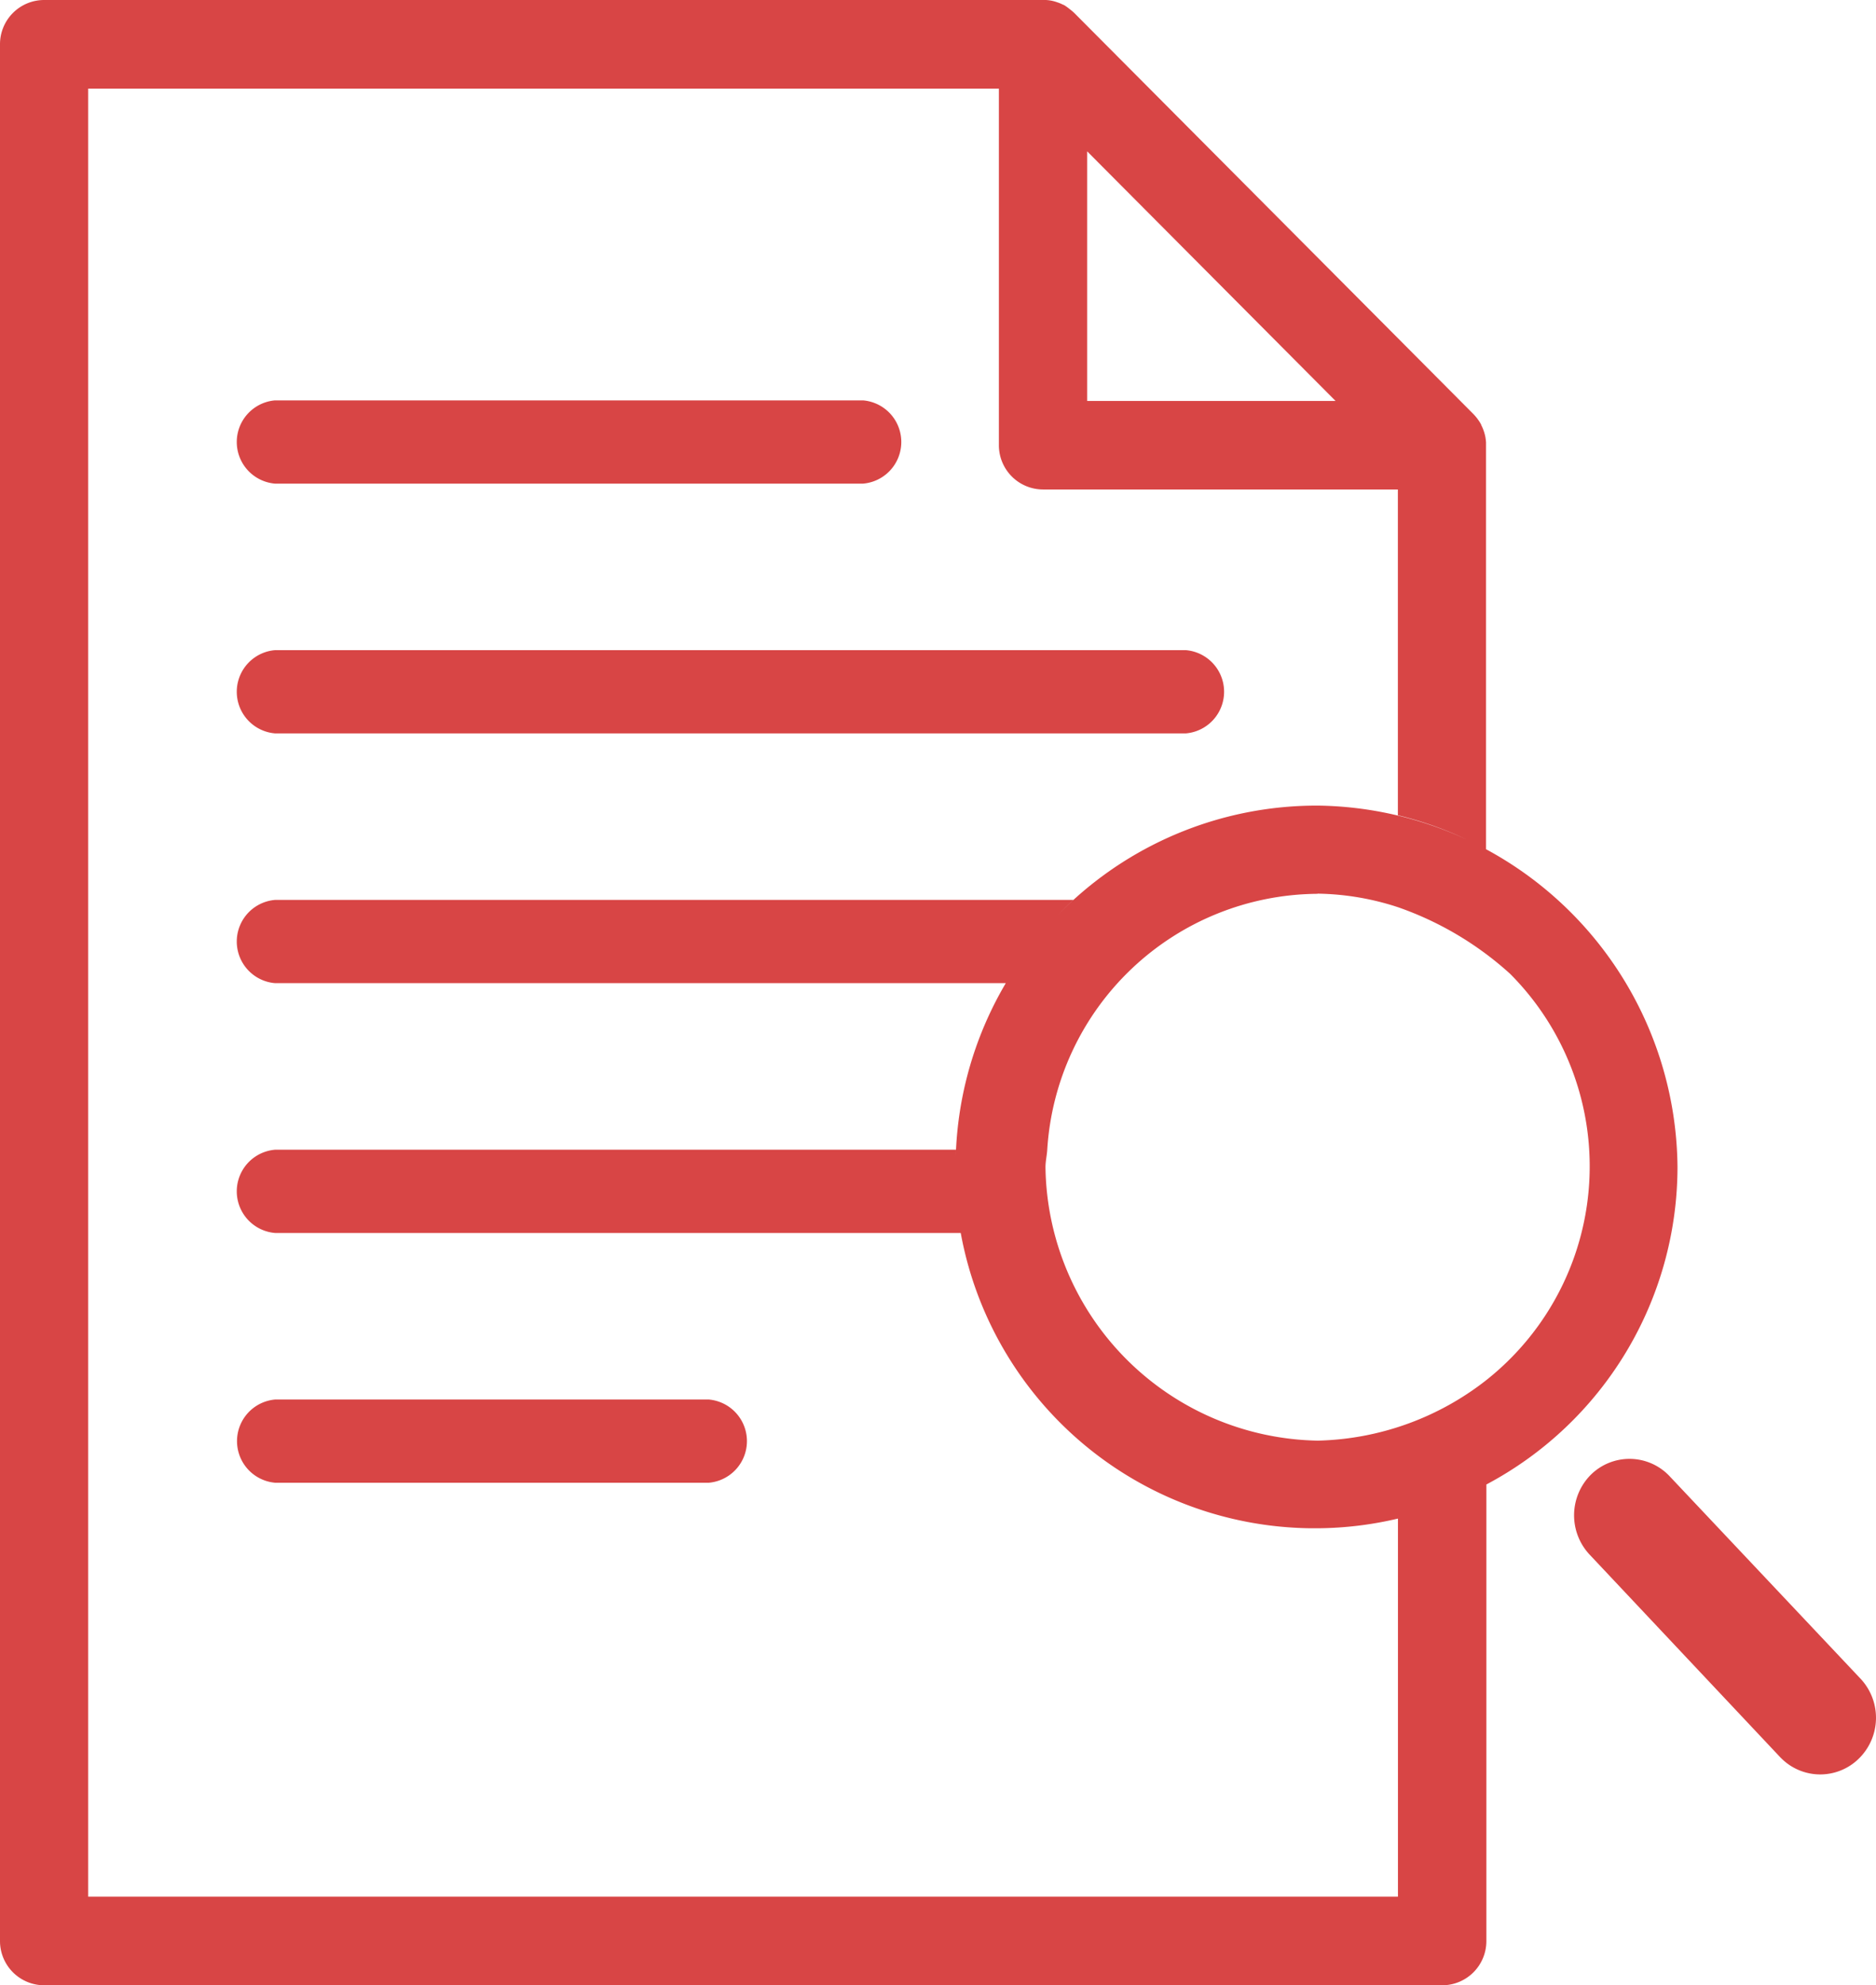
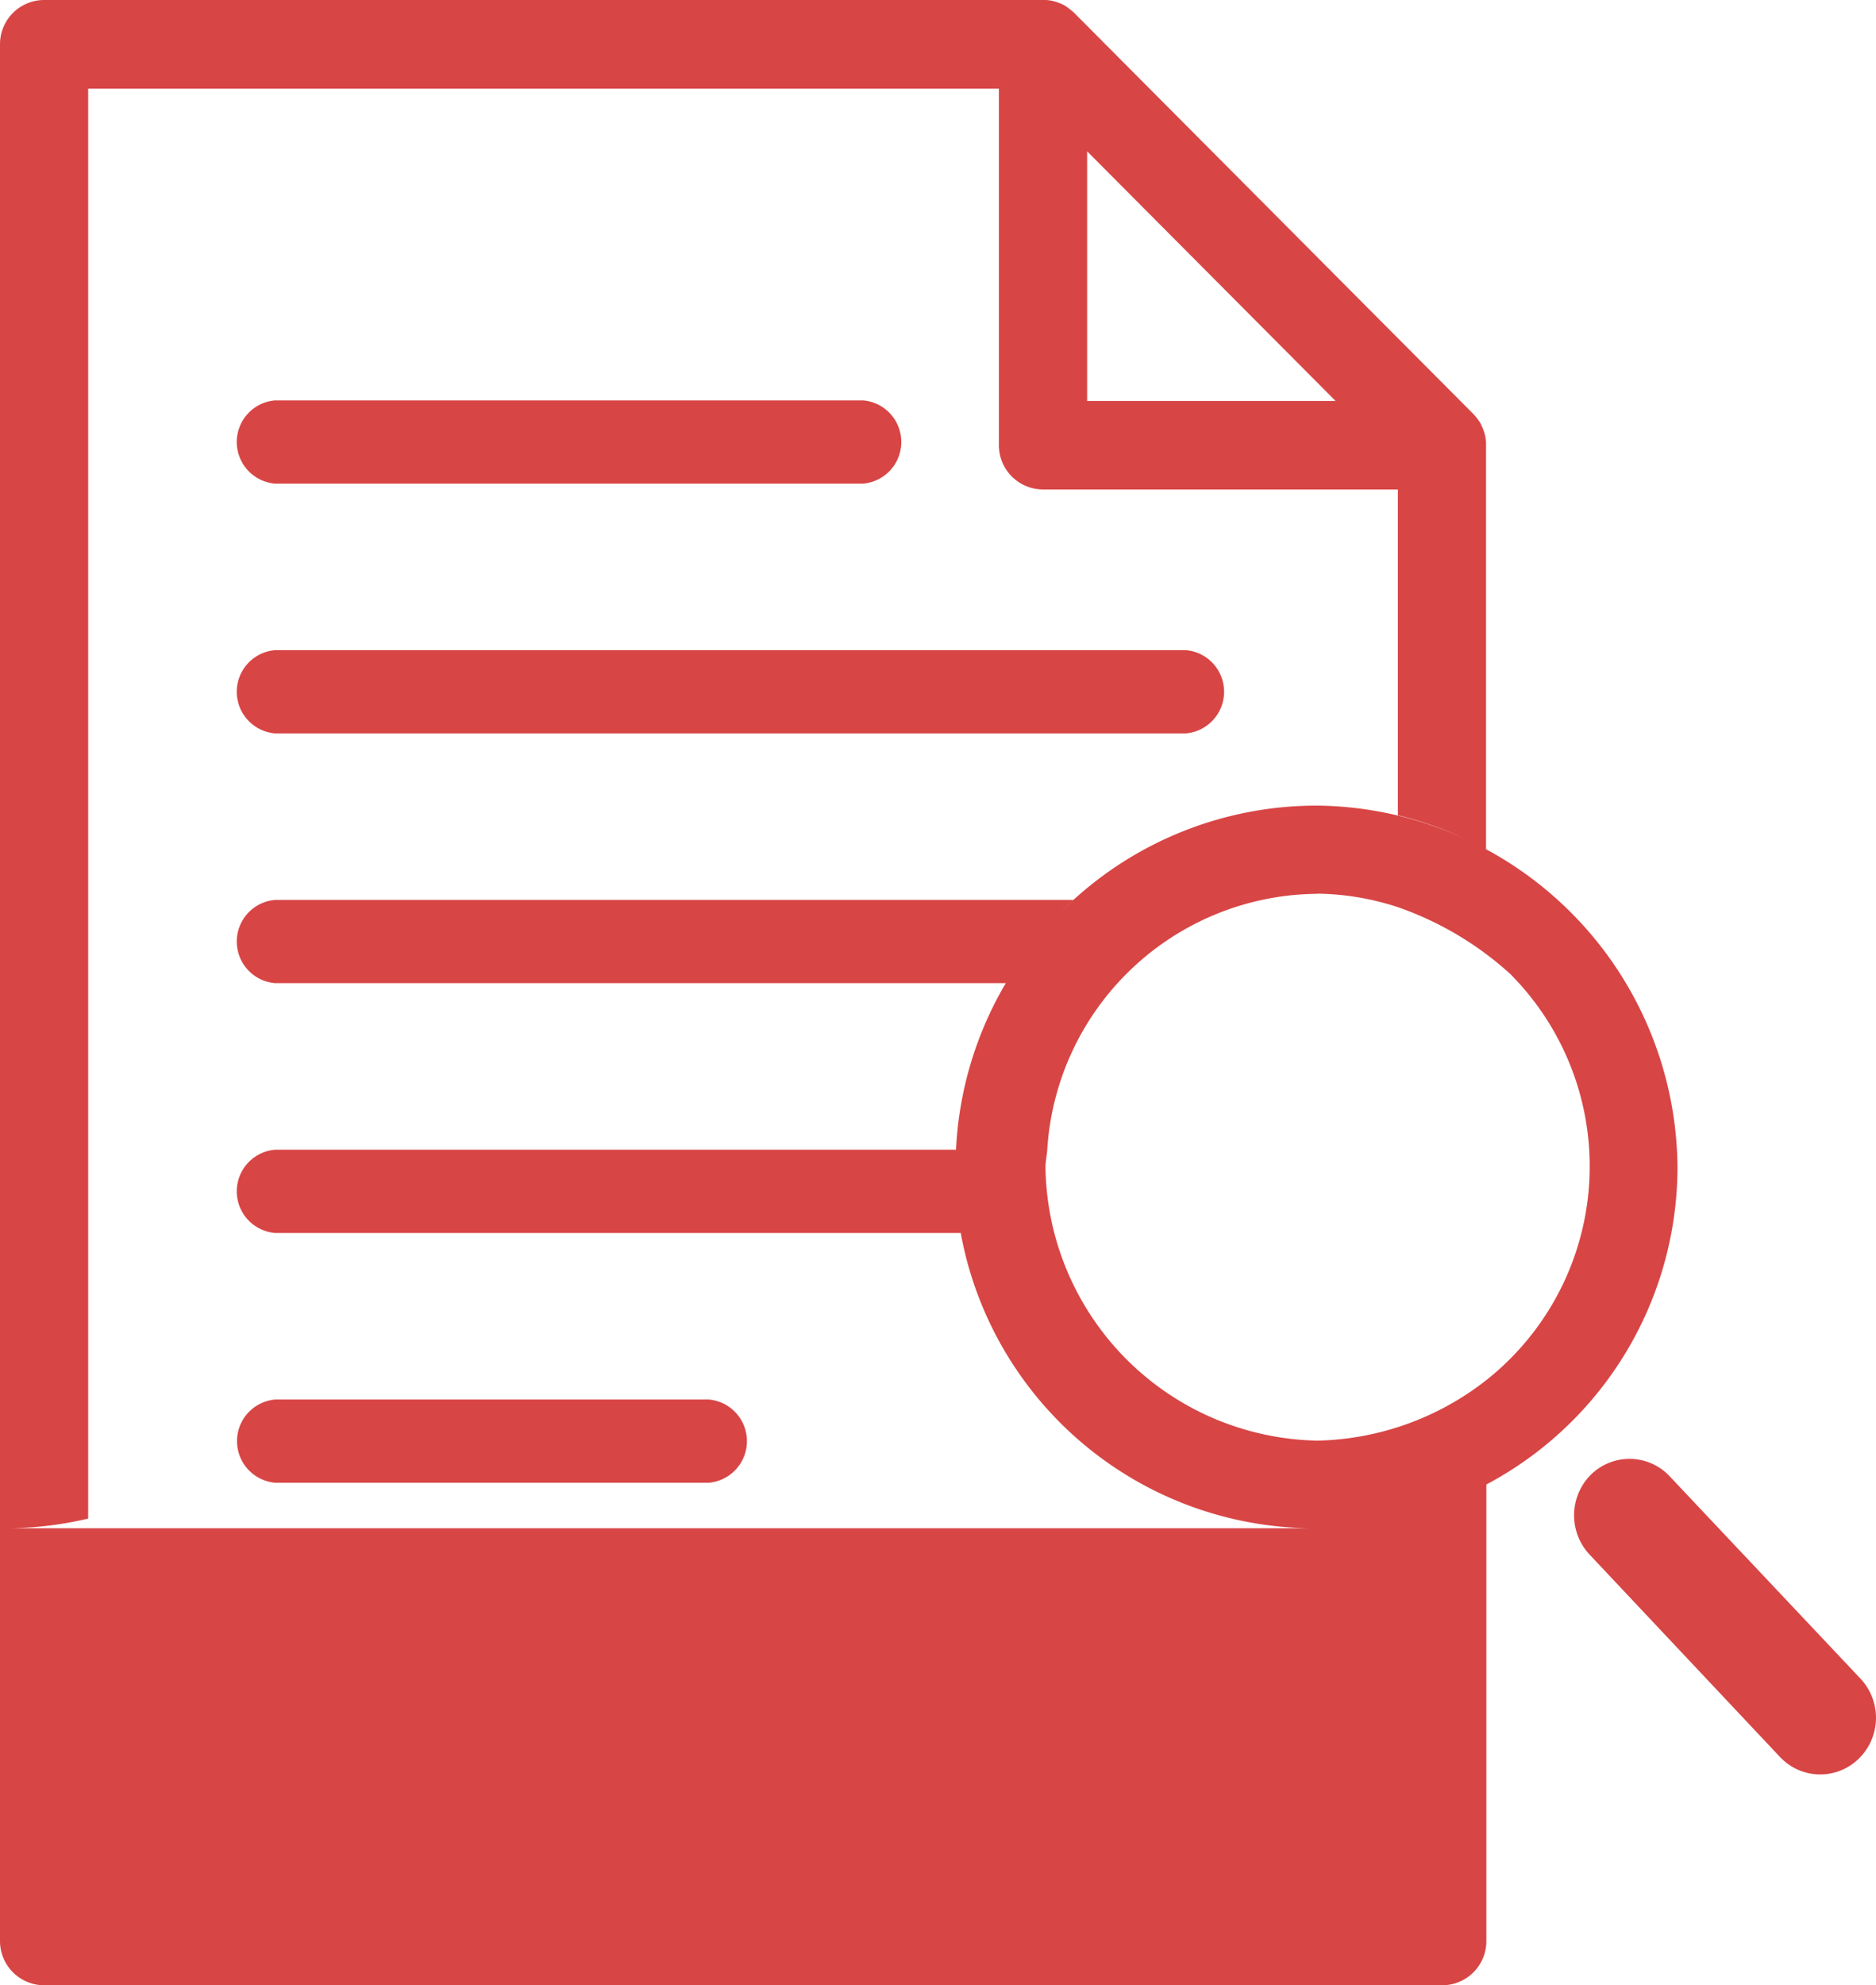
<svg xmlns="http://www.w3.org/2000/svg" id="Component_110_1" data-name="Component 110 – 1" width="44.937" height="47.532" viewBox="0 0 44.937 47.532">
-   <path id="Union_3" data-name="Union 3" d="M1.056,47.532A1.059,1.059,0,0,1,0,46.47V1.061A1.058,1.058,0,0,1,1.056,0H24.986l.036,0,.035,0a1.018,1.018,0,0,1,.134.017h0a.991.991,0,0,1,.131.037l.033.011a1.16,1.16,0,0,1,.118.052l.008,0A1.227,1.227,0,0,1,25.6.2l.028.022a1.109,1.109,0,0,1,.107.091l9.558,9.6a1.252,1.252,0,0,1,.092.107l.02.028a1.024,1.024,0,0,1,.074.117l0,.007a1.193,1.193,0,0,1,.053.12l.011.032a1.04,1.04,0,0,1,.036.132h0a1.226,1.226,0,0,1,.017.136l0,.035c0,.012,0,.023,0,.036v9.674a8.476,8.476,0,0,0-2.112-.818v-7.8h-8.5a1.059,1.059,0,0,1-1.057-1.061V2.122H2.112V45.41H33.486V36.358a8.564,8.564,0,0,1-1.919.232H31.39a8.62,8.62,0,0,1-8.377-7.07H6.588a1,1,0,0,1,0-1.993H22.9c-.006.112-.035.215-.036.327,0,.018,0,.036,0,.054q0-.026,0-.053c0-.113.031-.216.036-.327a8.65,8.65,0,0,1,8.661-8.24h.021a8.728,8.728,0,0,1,8.6,8.651v.013a8.61,8.61,0,0,1-4.578,7.59V46.47a1.058,1.058,0,0,1-1.055,1.062ZM31.556,21.4a6.531,6.531,0,0,0-6.471,6.131c-.009.14-.042.275-.042.418a6.639,6.639,0,0,0,6.521,6.543A6.788,6.788,0,0,0,35.6,33.045a6.526,6.526,0,0,0,.57-9.732,7.825,7.825,0,0,0-2.682-1.592,6.451,6.451,0,0,0-1.924-.325ZM26.041,9.6h5.951L26.041,3.623ZM42.652,42.082l-.015-.016-4.559-4.844a1.376,1.376,0,0,1,.032-1.917,1.319,1.319,0,0,1,1.871.026l.014.015,4.569,4.843a1.368,1.368,0,0,1-.04,1.918h0a1.319,1.319,0,0,1-1.871-.025ZM6.588,35.5a1,1,0,0,1,0-1.992H16.981a1,1,0,0,1,0,1.992Zm0-11.961a1,1,0,0,1,0-1.993H25.71A8.64,8.64,0,0,0,24.1,23.539Zm0-5.98a1,1,0,0,1,0-1.993H28.405a1,1,0,0,1,0,1.993Zm0-5.98a1,1,0,0,1,0-1.993H20.673a1,1,0,0,1,0,1.993Z" fill="#d84545" />
+   <path id="Union_3" data-name="Union 3" d="M1.056,47.532A1.059,1.059,0,0,1,0,46.47V1.061A1.058,1.058,0,0,1,1.056,0H24.986l.036,0,.035,0a1.018,1.018,0,0,1,.134.017h0a.991.991,0,0,1,.131.037l.033.011a1.16,1.16,0,0,1,.118.052l.008,0A1.227,1.227,0,0,1,25.6.2l.028.022a1.109,1.109,0,0,1,.107.091l9.558,9.6a1.252,1.252,0,0,1,.092.107l.02.028a1.024,1.024,0,0,1,.074.117l0,.007a1.193,1.193,0,0,1,.053.12l.011.032a1.04,1.04,0,0,1,.036.132h0a1.226,1.226,0,0,1,.017.136l0,.035c0,.012,0,.023,0,.036v9.674a8.476,8.476,0,0,0-2.112-.818v-7.8h-8.5a1.059,1.059,0,0,1-1.057-1.061V2.122H2.112V45.41V36.358a8.564,8.564,0,0,1-1.919.232H31.39a8.62,8.62,0,0,1-8.377-7.07H6.588a1,1,0,0,1,0-1.993H22.9c-.006.112-.035.215-.036.327,0,.018,0,.036,0,.054q0-.026,0-.053c0-.113.031-.216.036-.327a8.65,8.65,0,0,1,8.661-8.24h.021a8.728,8.728,0,0,1,8.6,8.651v.013a8.61,8.61,0,0,1-4.578,7.59V46.47a1.058,1.058,0,0,1-1.055,1.062ZM31.556,21.4a6.531,6.531,0,0,0-6.471,6.131c-.009.14-.042.275-.042.418a6.639,6.639,0,0,0,6.521,6.543A6.788,6.788,0,0,0,35.6,33.045a6.526,6.526,0,0,0,.57-9.732,7.825,7.825,0,0,0-2.682-1.592,6.451,6.451,0,0,0-1.924-.325ZM26.041,9.6h5.951L26.041,3.623ZM42.652,42.082l-.015-.016-4.559-4.844a1.376,1.376,0,0,1,.032-1.917,1.319,1.319,0,0,1,1.871.026l.014.015,4.569,4.843a1.368,1.368,0,0,1-.04,1.918h0a1.319,1.319,0,0,1-1.871-.025ZM6.588,35.5a1,1,0,0,1,0-1.992H16.981a1,1,0,0,1,0,1.992Zm0-11.961a1,1,0,0,1,0-1.993H25.71A8.64,8.64,0,0,0,24.1,23.539Zm0-5.98a1,1,0,0,1,0-1.993H28.405a1,1,0,0,1,0,1.993Zm0-5.98a1,1,0,0,1,0-1.993H20.673a1,1,0,0,1,0,1.993Z" fill="#d84545" />
</svg>